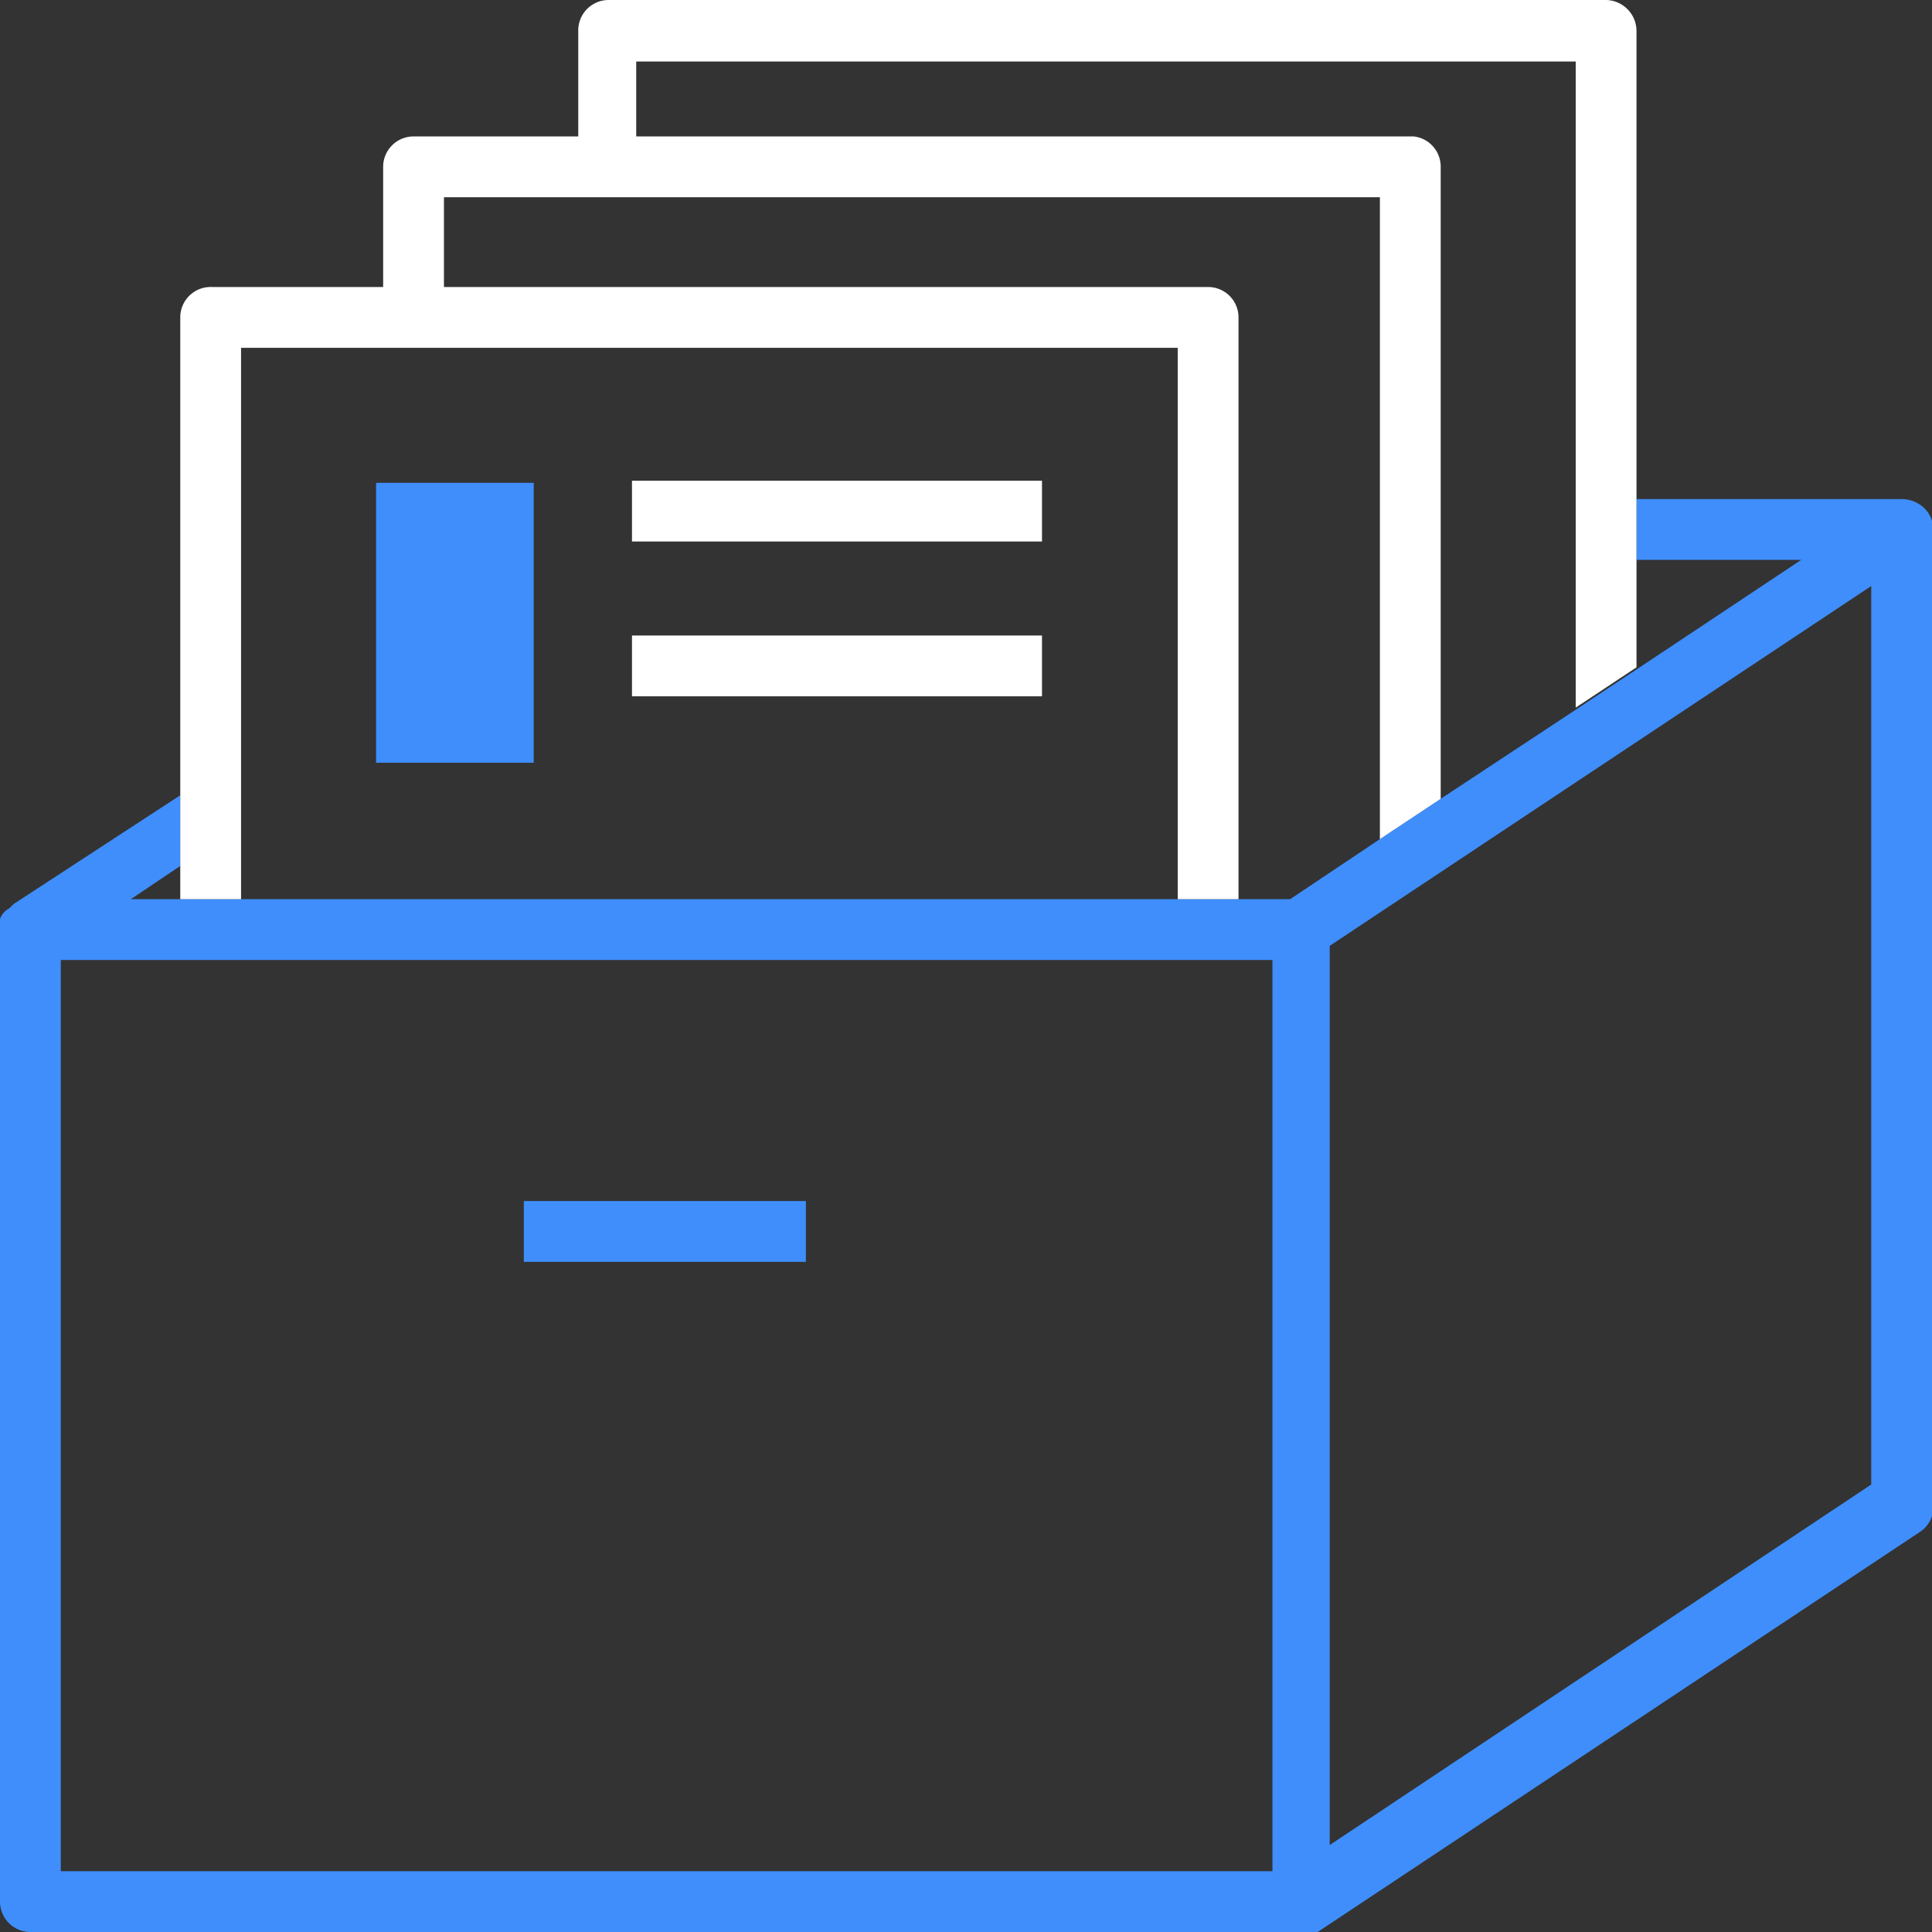
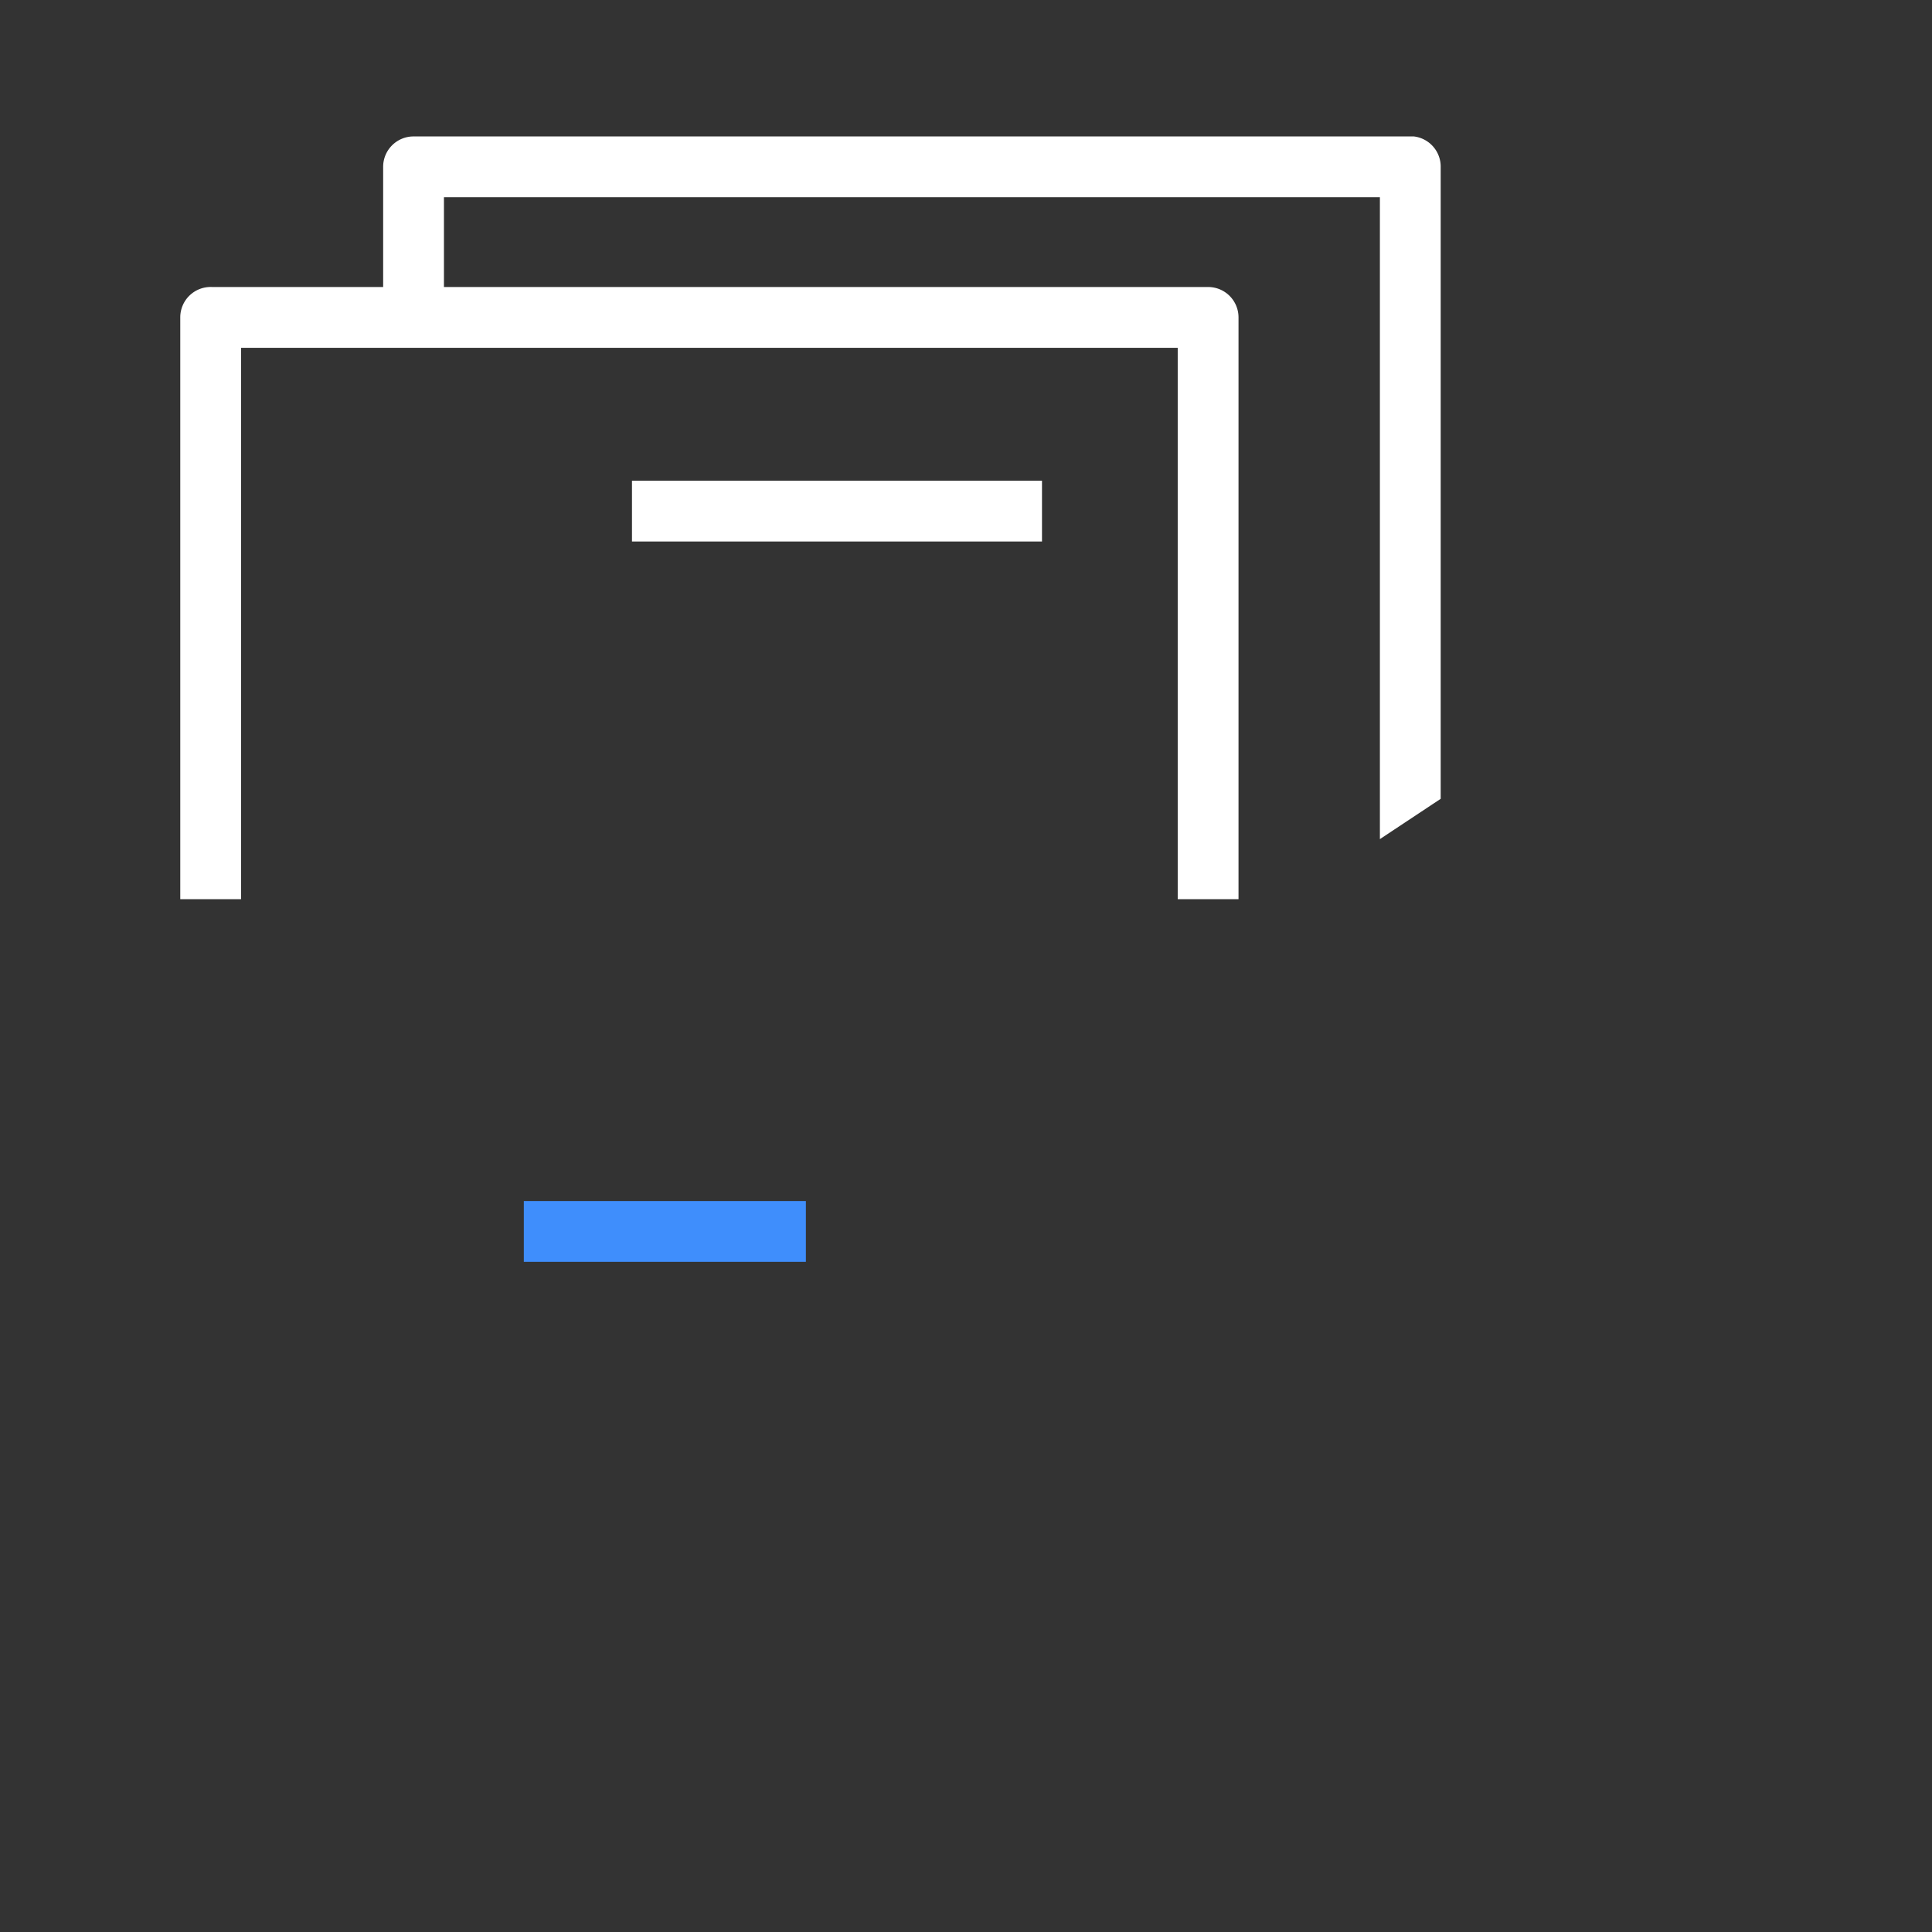
<svg xmlns="http://www.w3.org/2000/svg" viewBox="0 0 27.33 27.33">
  <rect x="0" y="0" width="27.33" height="27.33" fill="#333333" stroke="none" />
  <defs>
    <style>.cls-1{fill:#3f8efc;}.cls-2{fill:#fff;}.cls-3{fill:none;}</style>
  </defs>
  <g>
-     <path class="cls-1" d="M27.11,7.11a.46.46,0,0,0-.2-.05H23.15v.86h2.33L23.15,9.47l-.86.57L20.38,11.3l-.86.57-1.27.85H1.85l.7-.47v-1L.19,12.79l-.06.06A.27.27,0,0,0,0,13v0a.4.4,0,0,0,0,.15V26.9a.43.43,0,0,0,.43.43h18a.25.25,0,0,0,.12,0,.18.18,0,0,0,.09,0h0l8.52-5.66a.42.42,0,0,0,.19-.35V7.49A.43.43,0,0,0,27.11,7.11ZM18,26.47H.86V13.58H18ZM26.47,21,18.81,26.1V13.38l7.66-5.09Z" />
    <rect class="cls-1" x="7.41" y="16.99" width="3.99" height="0.86" />
    <path class="cls-2" d="M17.52,4.49v8.23h-.86V4.92H3.41v7.8H2.55V4.49A.43.43,0,0,1,3,4.06H17.09A.43.43,0,0,1,17.52,4.49Z" />
    <path class="cls-2" d="M20.38,2.36V11.3l-.86.57V2.79H6.28v1.7H5.42V2.36a.43.43,0,0,1,.43-.43H20A.43.43,0,0,1,20.38,2.36Z" />
-     <path class="cls-2" d="M23.15.44v9l-.86.57V.87H9V2.36H8.18V.44A.43.43,0,0,1,8.61,0H22.72A.44.44,0,0,1,23.15.44Z" />
    <rect class="cls-2" x="8.94" y="6.8" width="5.8" height="0.86" />
-     <rect class="cls-2" x="8.94" y="8.99" width="5.8" height="0.86" />
-     <rect class="cls-1" x="5.32" y="6.83" width="2.23" height="3.96" />
    <rect class="cls-3" x="0.01" width="27.32" height="27.32" />
  </g>
</svg>